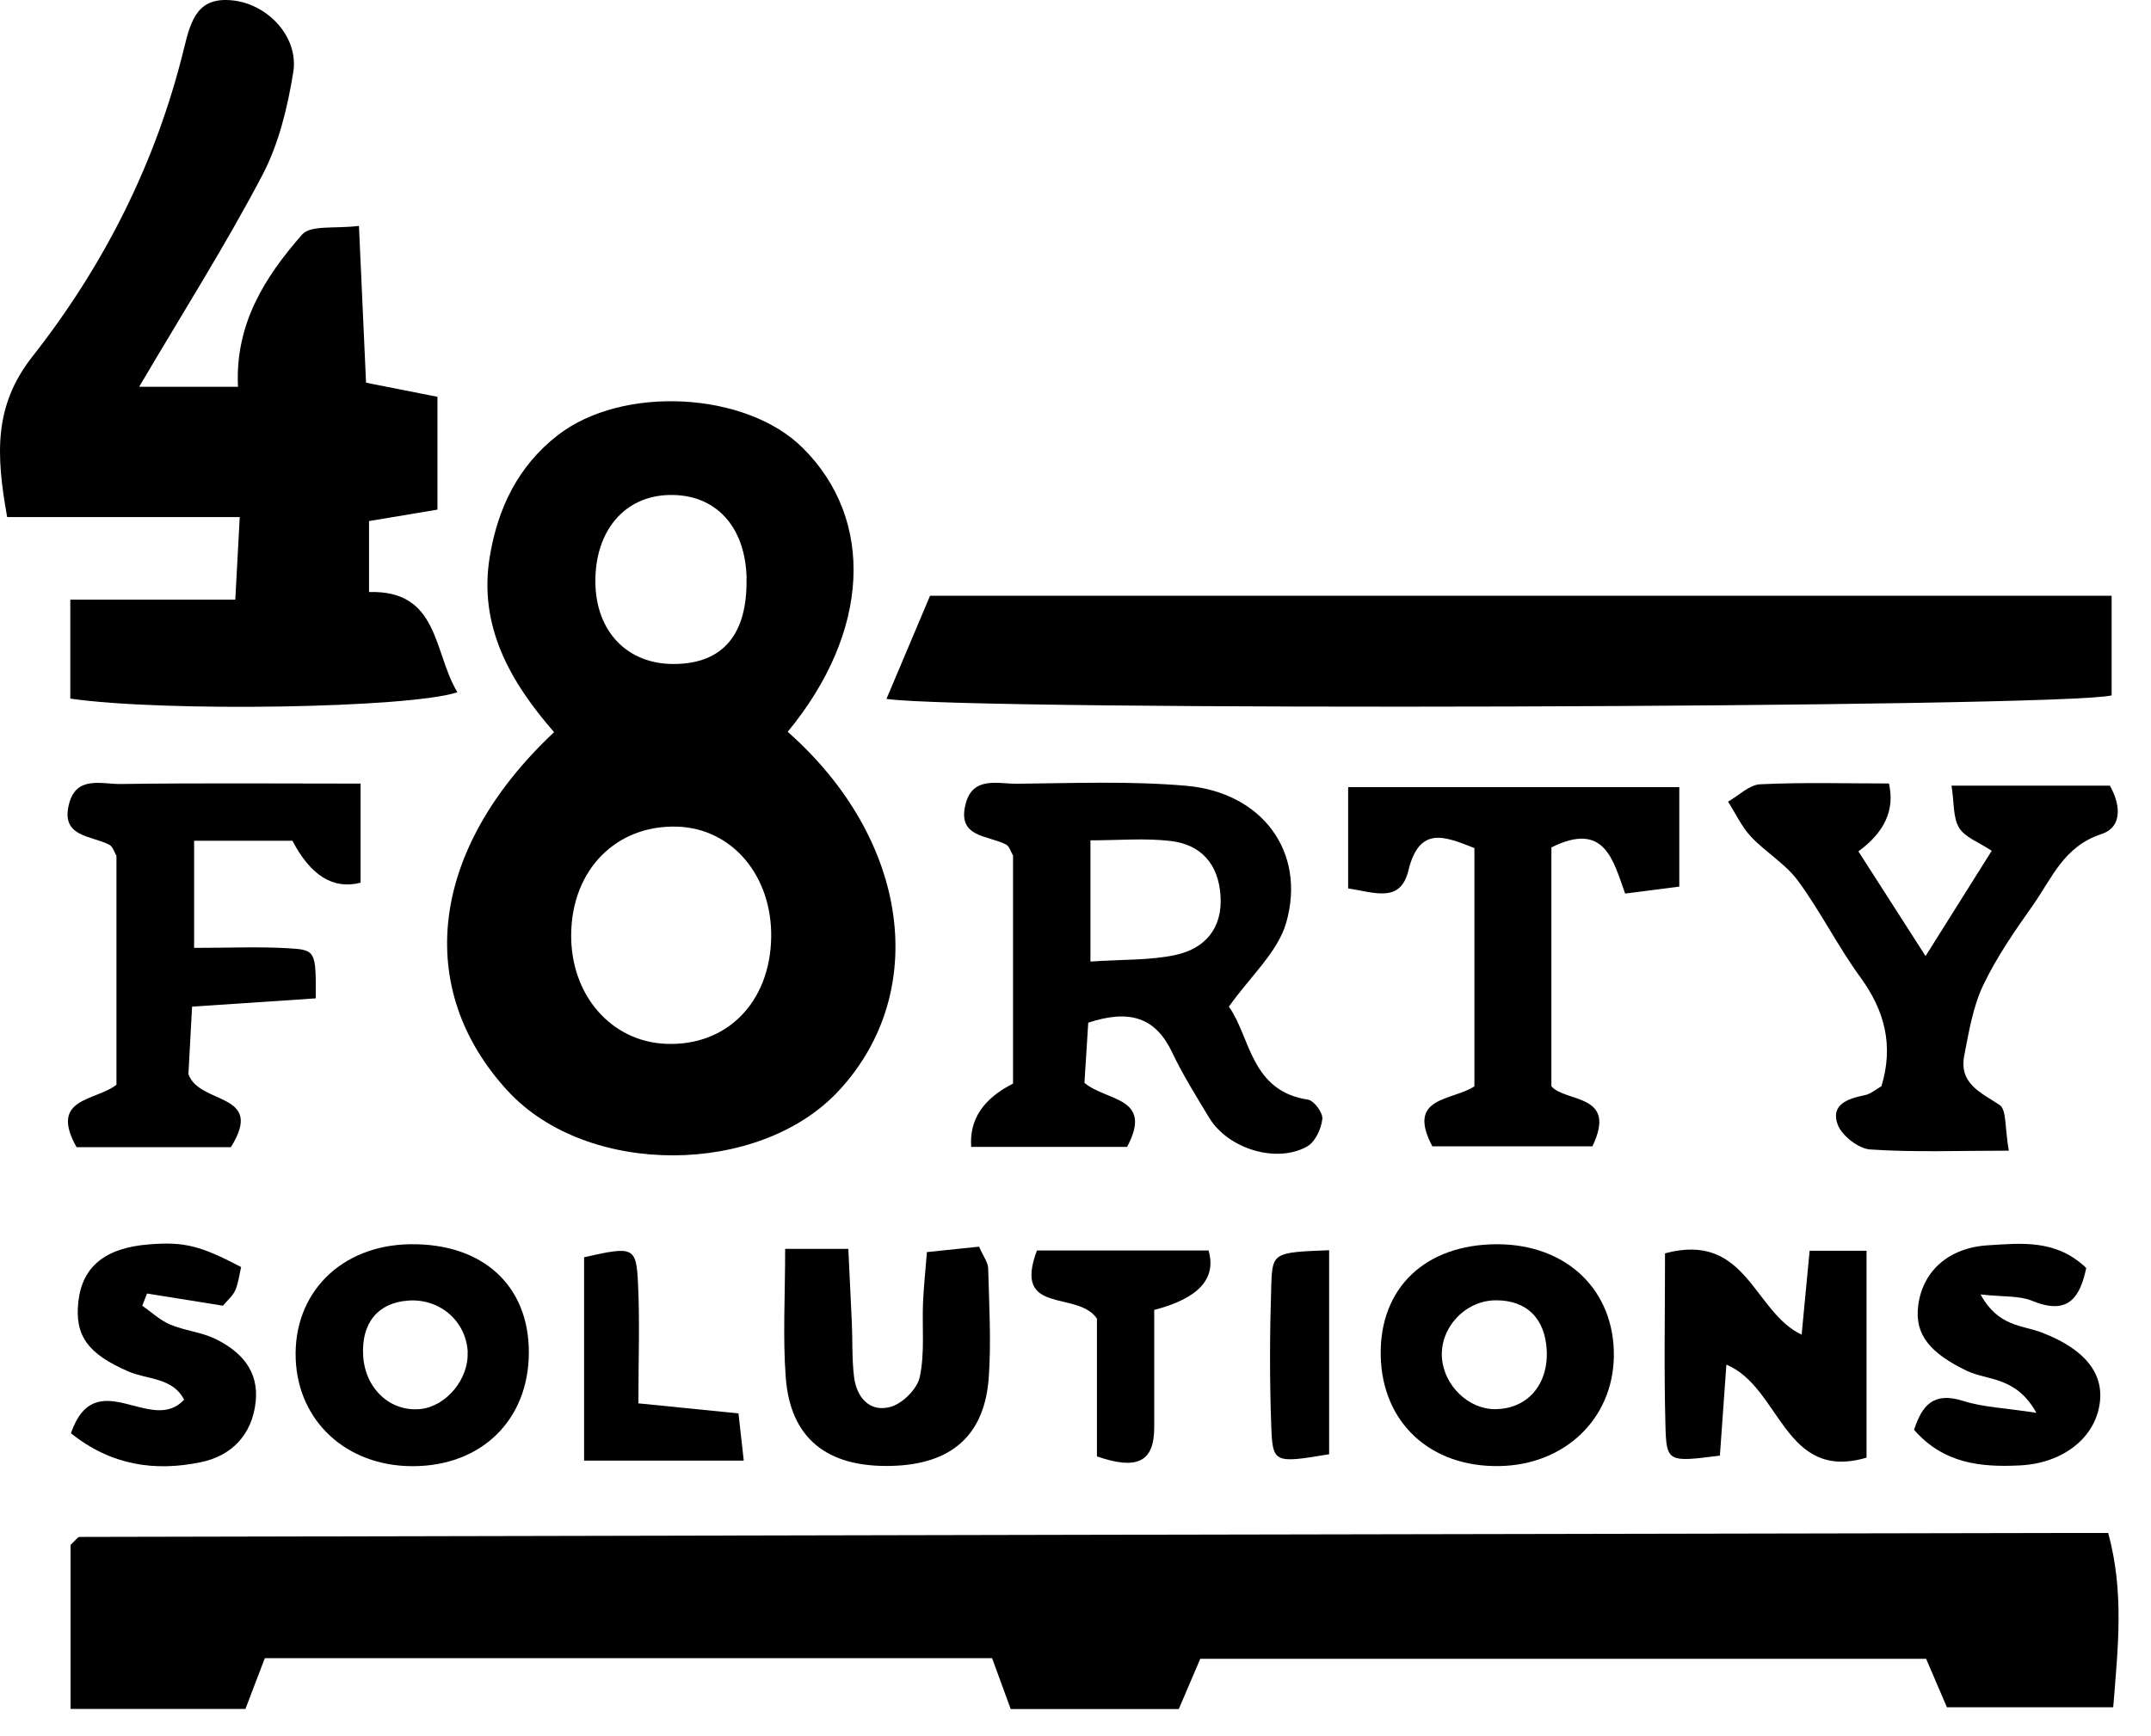
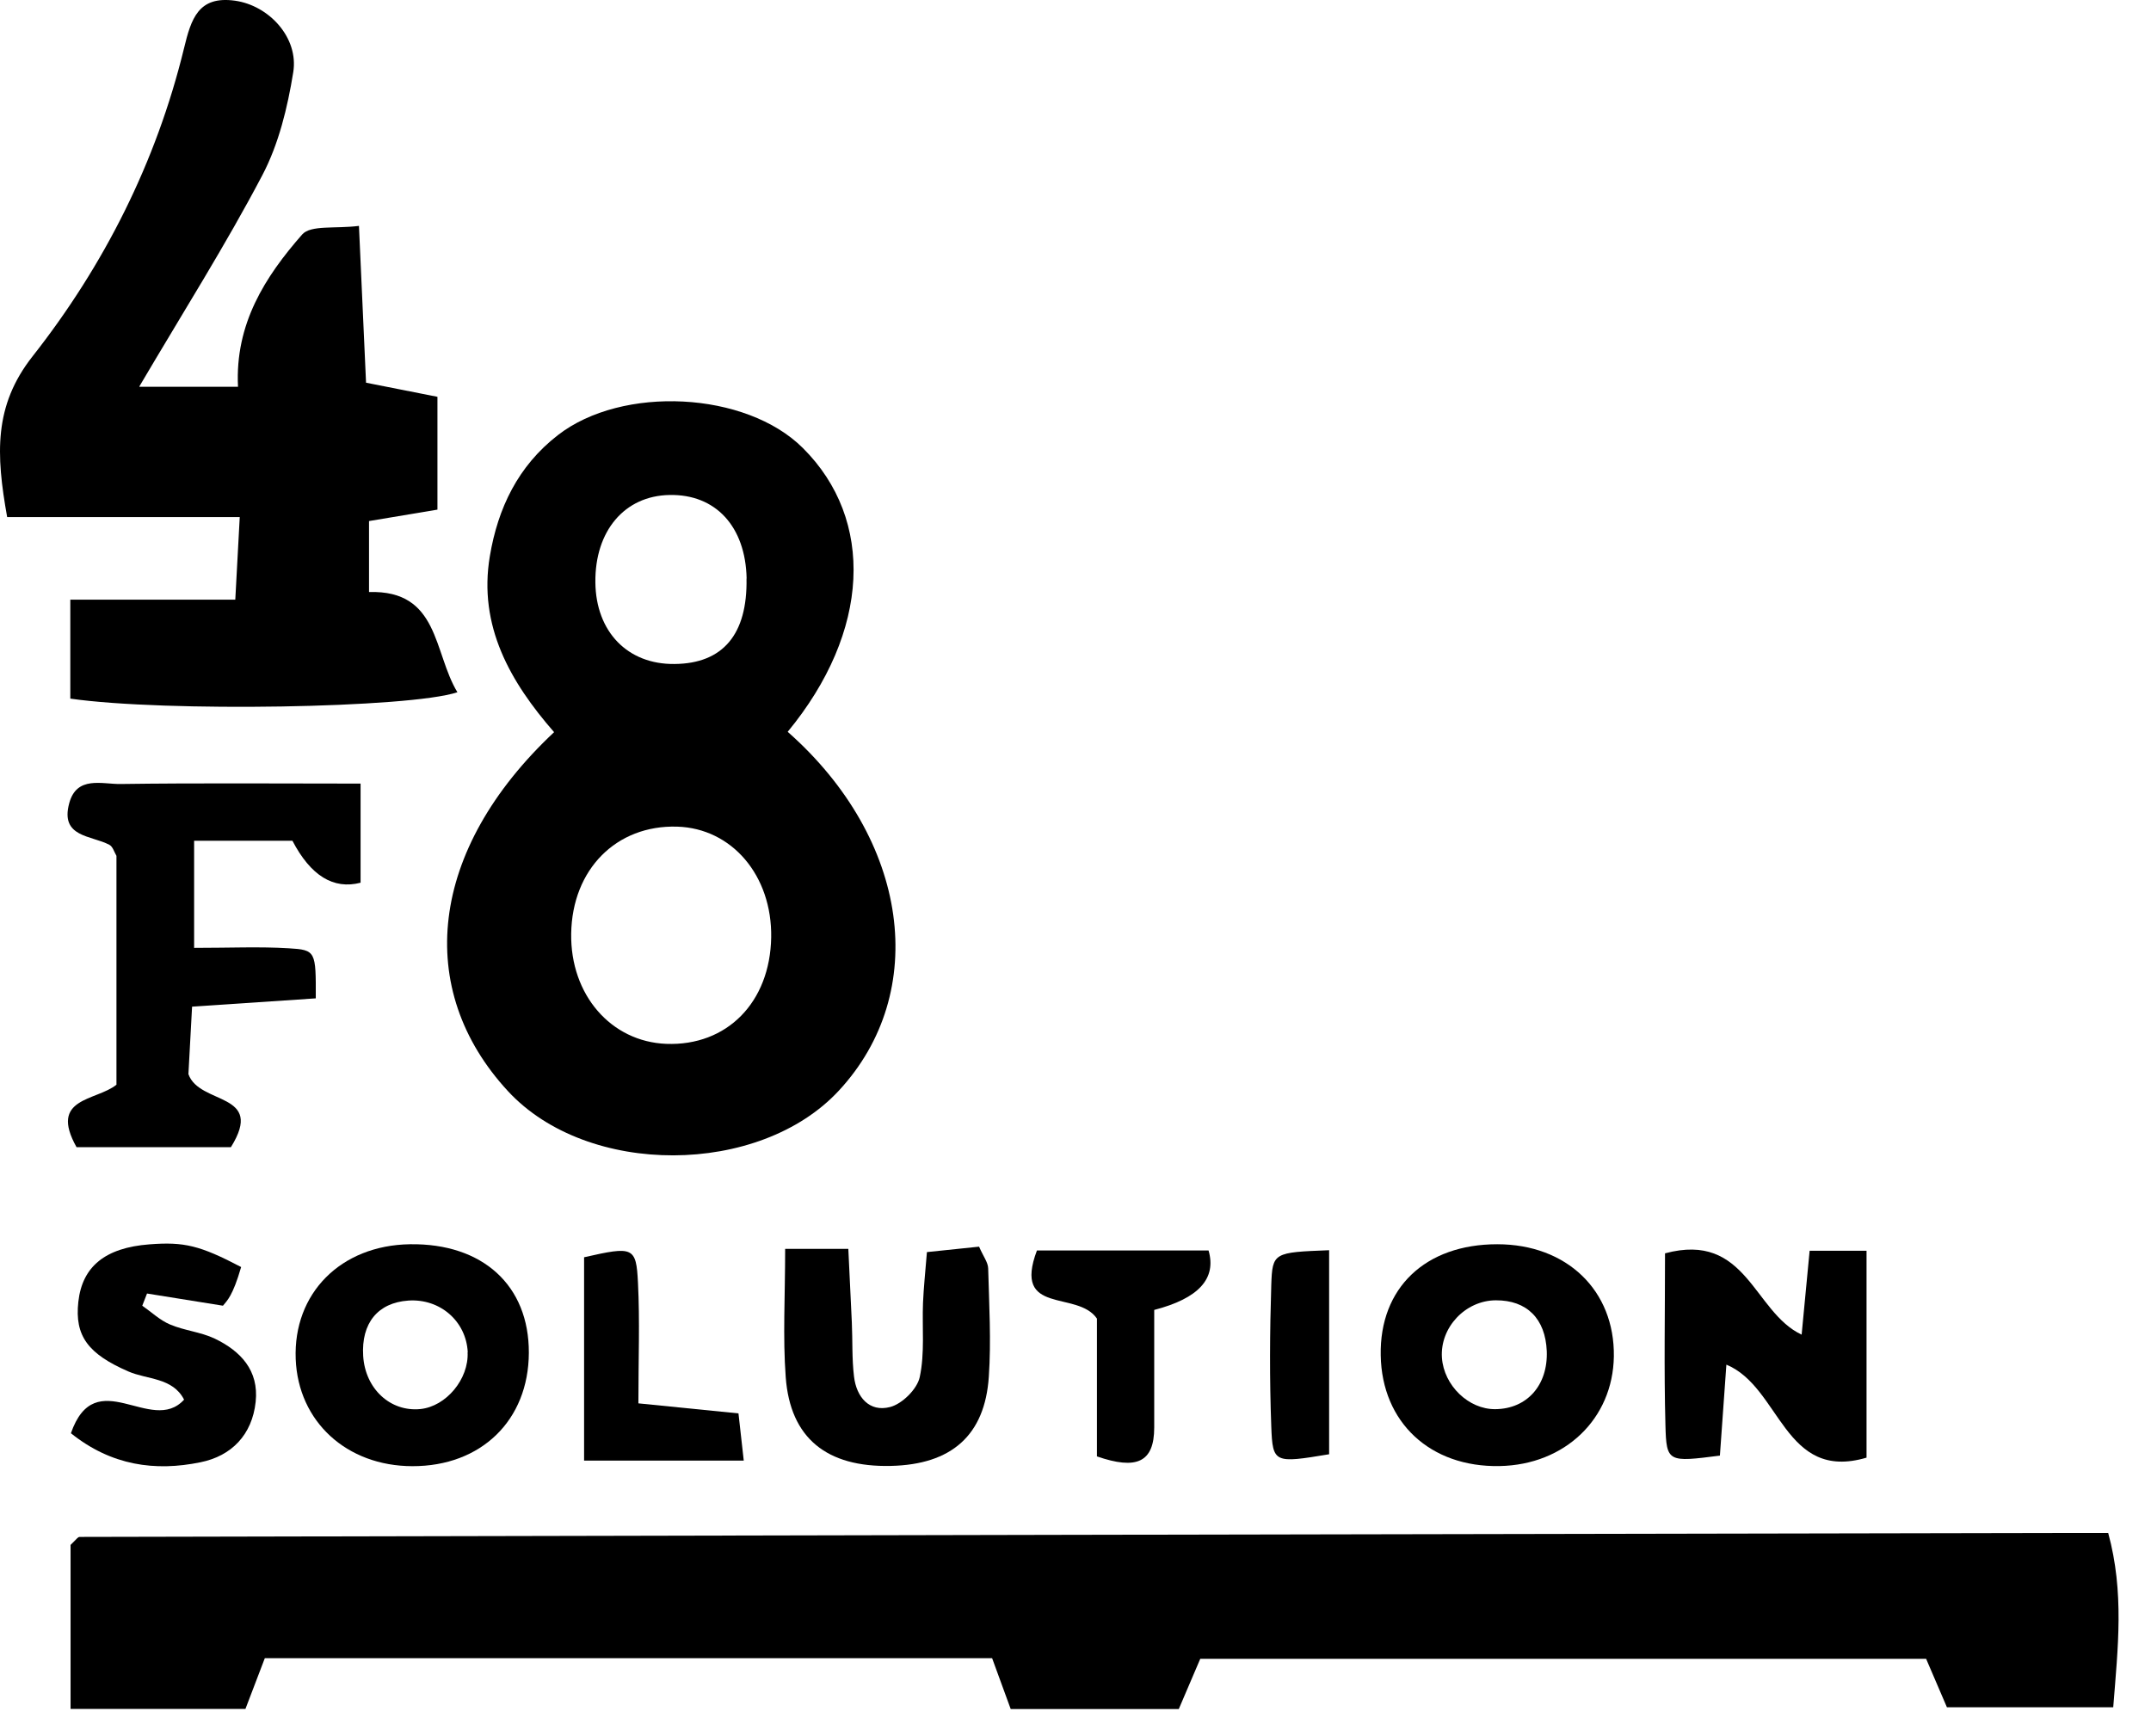
<svg xmlns="http://www.w3.org/2000/svg" width="57" height="46" viewBox="0 0 57 46" fill="none">
  <path d="M7.019 43.944C6.835 44.429 6.67 44.857 6.504 45.293H1.87V40.946C1.888 40.928 1.931 40.882 1.974 40.842C2.018 40.802 2.064 40.734 2.111 40.734C19.475 40.694 36.84 40.662 54.204 40.63C54.736 40.63 55.265 40.63 55.866 40.63C56.294 42.202 56.125 43.656 55.999 45.249H51.592C51.441 44.893 51.261 44.472 51.041 43.965H31.806C31.633 44.368 31.453 44.789 31.237 45.296H26.783C26.61 44.821 26.452 44.393 26.29 43.947H7.019V43.944Z" fill="black" />
  <path d="M20.875 19.397C24.106 22.251 24.646 26.302 22.228 28.907C20.123 31.177 15.575 31.203 13.463 28.922C10.966 26.223 11.358 22.524 14.683 19.405C13.528 18.081 12.668 16.595 12.981 14.738C13.194 13.468 13.726 12.352 14.784 11.532C16.489 10.208 19.767 10.37 21.275 11.874C23.189 13.777 23.063 16.742 20.872 19.397H20.875ZM20.436 24.845C20.462 23.208 19.397 21.952 17.943 21.909C16.331 21.862 15.162 23.042 15.136 24.744C15.111 26.363 16.187 27.608 17.655 27.666C19.264 27.727 20.408 26.565 20.436 24.841V24.845ZM19.785 15.332C19.756 13.954 18.965 13.094 17.741 13.119C16.55 13.14 15.762 14.072 15.777 15.436C15.791 16.746 16.633 17.613 17.875 17.598C19.159 17.588 19.81 16.81 19.782 15.332H19.785Z" fill="black" />
  <path d="M3.694 10.251H6.307C6.224 8.582 7.026 7.333 8.008 6.214C8.235 5.959 8.879 6.067 9.512 5.987C9.577 7.452 9.638 8.747 9.7 10.143C10.293 10.262 10.862 10.373 11.592 10.517V13.507C11.016 13.605 10.448 13.698 9.779 13.81V15.691C11.643 15.634 11.481 17.293 12.121 18.347C10.865 18.768 4.374 18.876 1.863 18.516V15.893H6.235C6.278 15.098 6.31 14.529 6.353 13.705H0.19C-0.109 12.036 -0.166 10.755 0.859 9.449C2.762 7.031 4.141 4.296 4.875 1.285C5.065 0.497 5.256 -0.115 6.224 0.018C7.131 0.144 7.919 1.001 7.771 1.914C7.62 2.85 7.386 3.818 6.951 4.645C5.983 6.488 4.864 8.254 3.694 10.24V10.251Z" fill="black" />
-   <path d="M24.646 15.789H55.957V18.43C54.683 18.761 25.65 18.854 23.491 18.523C23.887 17.591 24.272 16.674 24.646 15.789Z" fill="black" />
-   <path d="M32.569 26.687C33.138 27.486 33.138 28.918 34.663 29.145C34.822 29.17 35.059 29.494 35.041 29.656C35.012 29.915 34.858 30.256 34.649 30.379C33.832 30.85 32.533 30.447 32.037 29.616C31.698 29.051 31.346 28.493 31.065 27.9C30.626 26.968 29.939 26.741 28.838 27.105C28.806 27.605 28.77 28.173 28.737 28.698C29.306 29.191 30.579 29.062 29.867 30.397H25.736C25.684 29.677 26.053 29.118 26.845 28.72V22.675C26.787 22.582 26.751 22.431 26.661 22.384C26.183 22.132 25.344 22.208 25.593 21.29C25.791 20.563 26.456 20.779 26.953 20.772C28.446 20.758 29.95 20.696 31.432 20.826C33.44 20.999 34.62 22.575 34.084 24.453C33.861 25.237 33.13 25.878 32.562 26.684L32.569 26.687ZM28.896 22.272V25.485C29.766 25.424 30.49 25.457 31.17 25.305C31.936 25.133 32.4 24.6 32.343 23.74C32.289 22.906 31.832 22.387 31.029 22.29C30.342 22.208 29.637 22.272 28.896 22.272Z" fill="black" />
-   <path d="M51.027 25.338C51.718 24.241 52.221 23.438 52.779 22.549C52.434 22.319 52.07 22.193 51.916 21.941C51.75 21.668 51.786 21.276 51.714 20.822H55.909C56.165 21.265 56.287 21.909 55.683 22.107C54.686 22.434 54.373 23.28 53.873 23.989C53.391 24.669 52.909 25.367 52.552 26.115C52.282 26.684 52.175 27.342 52.052 27.972C51.908 28.716 52.477 28.95 52.988 29.285C53.178 29.411 53.124 29.904 53.232 30.497C51.905 30.497 50.728 30.544 49.559 30.465C49.246 30.444 48.803 30.098 48.695 29.799C48.505 29.274 48.969 29.116 49.415 29.026C49.577 28.994 49.721 28.864 49.857 28.788C50.185 27.705 49.944 26.788 49.3 25.903C48.703 25.086 48.245 24.161 47.648 23.348C47.317 22.895 46.792 22.593 46.4 22.175C46.151 21.909 45.993 21.56 45.792 21.247C46.076 21.085 46.353 20.801 46.644 20.786C47.778 20.732 48.911 20.765 50.055 20.765C50.216 21.456 49.946 22.055 49.246 22.564C49.778 23.391 50.314 24.226 51.023 25.334L51.027 25.338Z" fill="black" />
  <path d="M5.144 25.122C6.105 25.122 6.878 25.086 7.652 25.133C8.372 25.176 8.372 25.212 8.368 26.46C7.335 26.529 6.288 26.601 5.09 26.68C5.054 27.367 5.018 28 4.993 28.468C5.284 29.296 7.033 28.936 6.119 30.404H2.028C1.287 29.083 2.546 29.184 3.086 28.749V22.683C3.028 22.585 2.989 22.438 2.899 22.391C2.42 22.136 1.589 22.197 1.834 21.29C2.032 20.552 2.705 20.786 3.194 20.779C5.27 20.75 7.35 20.768 9.555 20.768V23.395C8.836 23.582 8.234 23.211 7.749 22.283H5.144V25.125V25.122Z" fill="black" />
-   <path d="M44.5 20.862V23.499C44.011 23.561 43.569 23.618 43.065 23.683C42.741 22.78 42.518 21.762 41.111 22.459V28.792C41.503 29.227 42.87 28.979 42.198 30.382H37.956C37.254 29.055 38.484 29.181 39.071 28.792V22.477C38.297 22.175 37.614 21.869 37.322 23.071C37.11 23.938 36.444 23.658 35.725 23.546V20.862H44.504H44.5Z" fill="black" />
  <path d="M44.122 33.218C46.292 32.635 46.461 34.772 47.742 35.373C47.814 34.635 47.879 33.944 47.954 33.149H49.462V38.633C47.27 39.28 47.188 36.765 45.748 36.168C45.687 37.01 45.633 37.805 45.576 38.579C44.205 38.755 44.158 38.759 44.133 37.776C44.093 36.294 44.122 34.808 44.122 33.214V33.218Z" fill="black" />
  <path d="M10.862 32.977C12.791 32.948 14.021 34.07 14.014 35.855C14.007 37.643 12.751 38.863 10.927 38.859C9.185 38.856 7.901 37.676 7.836 36.02C7.768 34.276 9.031 33.005 10.862 32.977ZM12.395 35.837C12.352 35.013 11.657 34.412 10.819 34.47C10.013 34.527 9.57 35.067 9.624 35.938C9.678 36.809 10.344 37.424 11.139 37.345C11.823 37.276 12.427 36.549 12.391 35.837H12.395Z" fill="black" />
  <path d="M39.675 32.977C41.521 32.977 42.791 34.203 42.766 35.952C42.74 37.604 41.47 38.823 39.74 38.856C37.901 38.892 36.62 37.701 36.588 35.923C36.555 34.135 37.771 32.977 39.675 32.977ZM40.988 35.808C40.952 34.948 40.459 34.459 39.639 34.463C38.829 34.466 38.156 35.186 38.21 35.984C38.261 36.722 38.919 37.355 39.624 37.348C40.466 37.341 41.024 36.711 40.988 35.805V35.808Z" fill="black" />
  <path d="M20.806 33.099H22.48C22.512 33.779 22.544 34.416 22.573 35.049C22.595 35.528 22.573 36.01 22.631 36.485C22.695 37.028 23.037 37.435 23.588 37.291C23.908 37.208 24.304 36.816 24.372 36.499C24.509 35.866 24.433 35.189 24.459 34.531C24.477 34.121 24.52 33.711 24.563 33.185C25.067 33.131 25.509 33.088 25.945 33.041C26.056 33.3 26.182 33.455 26.186 33.617C26.211 34.574 26.268 35.535 26.203 36.488C26.099 38.046 25.21 38.816 23.609 38.852C21.911 38.892 20.94 38.118 20.821 36.499C20.742 35.438 20.806 34.362 20.806 33.095V33.099Z" fill="black" />
-   <path d="M50.721 37.895C50.934 37.248 51.232 36.88 52.02 37.129C52.553 37.298 53.129 37.316 53.963 37.445C53.424 36.474 52.668 36.593 52.125 36.334C51.15 35.866 50.739 35.377 50.829 34.624C50.934 33.714 51.614 33.07 52.679 33.005C53.56 32.951 54.485 32.84 55.284 33.606C55.115 34.405 54.798 34.869 53.841 34.473C53.506 34.337 53.1 34.376 52.484 34.308C52.949 35.164 53.593 35.121 54.1 35.315C55.248 35.754 55.77 36.406 55.636 37.23C55.496 38.122 54.661 38.777 53.542 38.838C52.506 38.892 51.509 38.798 50.721 37.895Z" fill="black" />
-   <path d="M1.878 37.989C2.533 36.107 4.008 38.05 4.878 37.096C4.576 36.506 3.9 36.567 3.4 36.348C2.335 35.884 1.975 35.409 2.076 34.502C2.18 33.563 2.792 33.07 3.957 32.98C4.878 32.908 5.299 33.009 6.39 33.581C6.343 33.772 6.321 33.998 6.235 34.196C6.167 34.351 6.019 34.47 5.908 34.606C5.224 34.495 4.558 34.391 3.896 34.283C3.853 34.391 3.81 34.498 3.77 34.606C4.015 34.776 4.238 34.991 4.504 35.103C4.882 35.265 5.317 35.301 5.688 35.477C6.372 35.805 6.865 36.319 6.775 37.154C6.681 38.032 6.131 38.59 5.314 38.755C4.112 39.003 2.95 38.845 1.878 37.985V37.989Z" fill="black" />
+   <path d="M1.878 37.989C2.533 36.107 4.008 38.05 4.878 37.096C4.576 36.506 3.9 36.567 3.4 36.348C2.335 35.884 1.975 35.409 2.076 34.502C2.18 33.563 2.792 33.07 3.957 32.98C4.878 32.908 5.299 33.009 6.39 33.581C6.167 34.351 6.019 34.47 5.908 34.606C5.224 34.495 4.558 34.391 3.896 34.283C3.853 34.391 3.81 34.498 3.77 34.606C4.015 34.776 4.238 34.991 4.504 35.103C4.882 35.265 5.317 35.301 5.688 35.477C6.372 35.805 6.865 36.319 6.775 37.154C6.681 38.032 6.131 38.59 5.314 38.755C4.112 39.003 2.95 38.845 1.878 37.985V37.989Z" fill="black" />
  <path d="M29.068 38.604V34.948C28.55 34.185 26.826 34.876 27.478 33.142H32.026C32.242 33.888 31.762 34.413 30.586 34.718C30.586 35.711 30.586 36.773 30.586 37.834C30.586 38.766 30.111 38.96 29.068 38.6V38.604Z" fill="black" />
  <path d="M15.478 38.708V33.322C16.78 33.027 16.86 33.041 16.906 34.002C16.957 35.01 16.917 36.024 16.917 37.194C17.838 37.287 18.641 37.366 19.569 37.46C19.608 37.827 19.652 38.201 19.709 38.712H15.474L15.478 38.708Z" fill="black" />
  <path d="M35.221 33.131V38.543C33.77 38.784 33.724 38.784 33.688 37.809C33.641 36.557 33.648 35.304 33.688 34.052C33.717 33.193 33.756 33.193 35.224 33.135L35.221 33.131Z" fill="black" />
</svg>